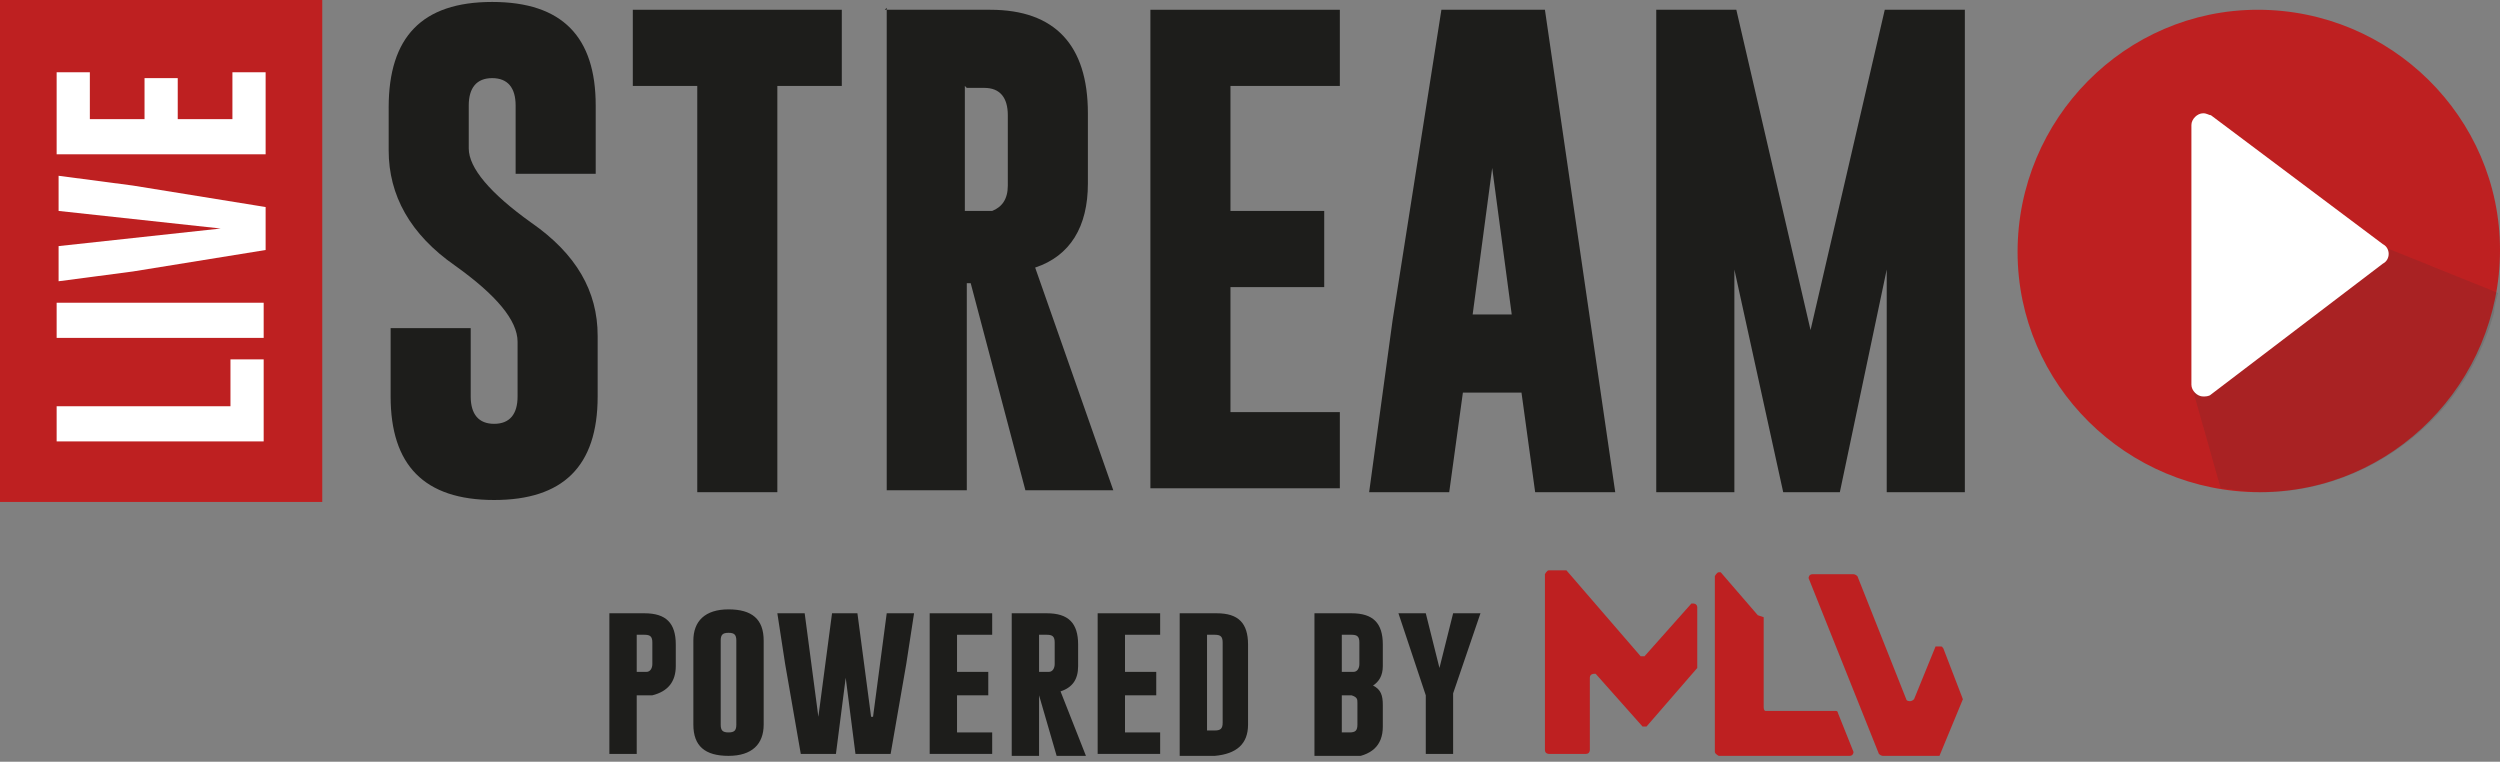
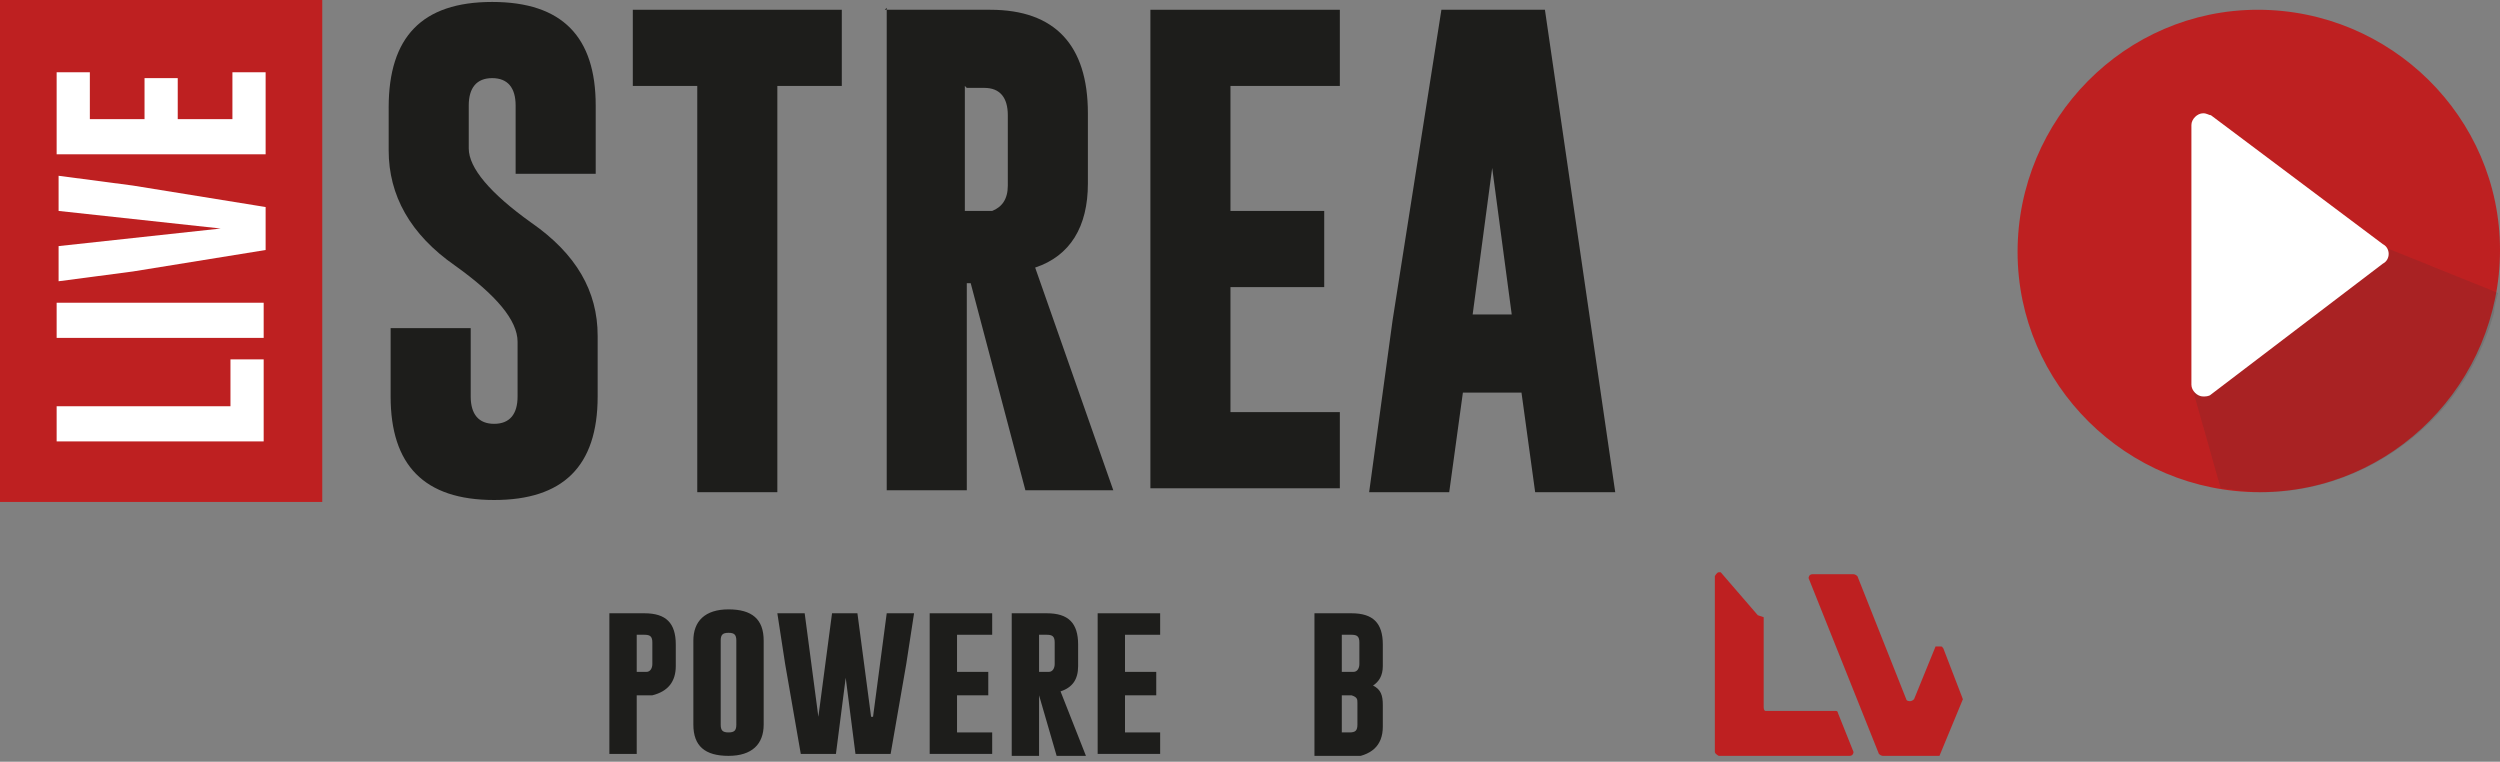
<svg xmlns="http://www.w3.org/2000/svg" width="128" height="39" viewBox="0 0 128 39" fill="none">
  <rect x="0" y="0" width="128" height="39" fill="#808080" stroke="none" />
  <g clip-path="url(#clip0_108_1525)">
    <path d="M16.5 0H0V25.7H16.5V0Z" fill="#BE2021" />
    <path d="M13.6 22.6H2.9V20.8H11.8V18.4H13.5V22.6H13.6Z" fill="white" />
    <path d="M2.9 17.3V15.5H13.5V17.3H2.9Z" fill="white" />
    <path d="M13.6 10.5V12.8L6.8 13.9L3 14.4V12.6L11.3 11.7L3 10.8V9L6.8 9.5L13.6 10.6V10.5Z" fill="white" />
    <path d="M2.9 7.8V3.7H4.6V6.1H7.4V4H9.1V6.1H11.9V3.7H13.6V7.9H2.9V7.8Z" fill="white" />
    <path d="M19.9 5.5C19.9 1.9 21.6 0.1 25.2 0.1C28.8 0.1 30.5 1.9 30.5 5.4V8.9H26.4V5.4C26.4 4.5 26 4 25.2 4C24.4 4 24 4.5 24 5.4V7.6C24 8.6 25.1 9.9 27.2 11.4C29.5 13 30.6 14.9 30.6 17.2V20.3C30.6 23.9 28.8 25.6 25.3 25.6C21.7 25.6 20 23.8 20 20.3V16.8H24.1V20.3C24.1 21.2 24.5 21.7 25.3 21.7C26.1 21.7 26.5 21.2 26.5 20.3V17.5C26.5 16.4 25.4 15.1 23.3 13.6C21 12 19.9 10 19.9 7.7V5.4V5.5Z" fill="#1D1D1B" />
    <path d="M43.1 0.5V4.4H39.8V25.2H35.7V4.4H32.4V0.5H43H43.1Z" fill="#1D1D1B" />
    <path d="M45.3 0.5H50.7C54 0.5 55.7 2.3 55.7 5.8V9.4C55.7 11.6 54.8 13.1 53 13.7L57 25.1H52.5L49.7 14.5H49.5V25.1H45.4V0.4L45.3 0.5ZM49.4 4.4V10.8H49.9C50.3 10.8 50.6 10.8 50.8 10.8C51.3 10.6 51.6 10.2 51.6 9.5V5.9C51.6 5 51.2 4.5 50.4 4.5H49.5L49.4 4.4Z" fill="#1D1D1B" />
    <path d="M58.9 0.5H68.6V4.4H63V10.8H67.8V14.7H63V21.1H68.6V25H58.9V0.5Z" fill="#1D1D1B" />
    <path d="M82.7 25.2H78.6L77.9 20.1H74.9L74.2 25.2H70.1L71.3 16.4L73.8 0.5H79.1M77.4 16.1L76.4 8.6L75.4 16.1H77.4Z" fill="#1D1D1B" />
-     <path d="M92.7 16.9L96.5 0.5H100.6V25.2H96.6V13.8L94.2 25.2H91.3L88.8 13.8V25.2H84.8V0.5H88.9L92.7 16.9Z" fill="#1D1D1B" />
    <path d="M128 12.8C128 19.6 122.5 25.2 115.7 25.2C108.9 25.2 103.3 19.7 103.3 12.9C103.3 6.1 108.8 0.5 115.6 0.5C122.4 0.5 128 6 128 12.8Z" fill="#BE2021" />
    <path opacity="0.3" d="M113.8 25C113.8 25 115.1 25.2 115.8 25.2C119.5 25.2 122.8 23.5 125.1 20.9C126.3 19.5 127.2 17.8 127.7 16C127.7 15.7 127.9 15 127.9 15L121.7 12.5L112.2 19.7L113.7 25H113.8Z" fill="url(#paint0_linear_108_1525)" />
    <path d="M112.2 13V19.7C112.2 20 112.5 20.3 112.8 20.3C112.9 20.3 113.1 20.3 113.2 20.2L122 13.5C122.2 13.4 122.3 13.2 122.3 13C122.3 12.8 122.2 12.6 122 12.5L113.2 5.9C113.1 5.9 113 5.8 112.8 5.8C112.5 5.8 112.2 6.1 112.2 6.4V13.1V13Z" fill="white" />
-     <path d="M81.4 38.4C81.4 38.4 81.4 38.6 81.2 38.6H79.3C79.3 38.6 79.1 38.6 79.1 38.4V29.4C79.1 29.4 79.2 29.2 79.3 29.2H80.1C80.1 29.2 80.1 29.2 80.2 29.2L84 33.6C84 33.6 84 33.6 84.1 33.6C84.1 33.6 84.1 33.6 84.2 33.6L86.6 30.9C86.6 30.9 86.6 30.9 86.7 30.9C86.7 30.9 86.9 30.9 86.9 31.1V34.1C86.9 34.1 86.9 34.1 86.9 34.2L84.3 37.2C84.3 37.2 84.3 37.2 84.2 37.2C84.1 37.2 84.2 37.2 84.1 37.2L81.7 34.5C81.7 34.5 81.7 34.5 81.6 34.5C81.6 34.5 81.4 34.5 81.4 34.7V38.6V38.4Z" fill="#BE2021" />
    <path d="M96.4 38.7C96.4 38.7 96.3 38.7 96.2 38.6L92.6 29.6C92.6 29.6 92.6 29.4 92.8 29.4H94.9C94.9 29.4 95 29.4 95.1 29.5L97.6 35.8C97.6 35.8 97.6 35.9 97.8 35.9C97.8 35.9 97.9 35.9 98 35.8L99.1 33.1C99.1 33.1 99.1 33.1 99.3 33.1C99.5 33.1 99.4 33.1 99.5 33.2L100.5 35.8L99.3 38.7C99.3 38.7 99.3 38.8 99.1 38.8H96.5" fill="#BE2021" />
    <path d="M90.3 31.6C90.3 31.6 90.3 31.6 90.3 31.7V36.2C90.3 36.2 90.3 36.4 90.4 36.4H94C94 36.4 94.1 36.4 94.1 36.5L94.9 38.5C94.9 38.5 94.9 38.7 94.7 38.7H88C88 38.7 87.8 38.6 87.8 38.5V29.5C87.8 29.5 87.9 29.3 88 29.3C88 29.3 88 29.3 88.1 29.3L90 31.5L90.3 31.6Z" fill="#BE2021" />
    <path d="M31.2 31.4H33C34.1 31.4 34.6 31.9 34.6 33V34.1C34.6 34.9 34.2 35.4 33.4 35.6C33.2 35.6 32.9 35.6 32.6 35.6V38.6H31.2V31.4ZM32.6 32.5V34.4H32.8C32.9 34.4 33 34.4 33.1 34.4C33.3 34.4 33.4 34.2 33.4 34V32.9C33.4 32.6 33.3 32.5 33 32.5H32.7H32.6Z" fill="#1D1D1B" />
    <path d="M39.1 37.1C39.1 38.1 38.5 38.7 37.3 38.7C36.1 38.7 35.5 38.2 35.5 37.1V32.8C35.5 31.8 36.1 31.2 37.3 31.2C38.5 31.2 39.1 31.7 39.1 32.8V37.1ZM37.7 32.8C37.7 32.5 37.6 32.4 37.3 32.4C37 32.4 36.9 32.5 36.9 32.8V37.1C36.9 37.4 37 37.5 37.3 37.5C37.6 37.5 37.7 37.4 37.7 37.1V32.8Z" fill="#1D1D1B" />
    <path d="M44.7 36.7L45.4 31.4H46.8L46.4 34L45.6 38.6H43.8L43.3 34.7L42.8 38.6H41L40.2 34L39.8 31.4H41.2L41.9 36.7L42.6 31.4H43.9L44.6 36.7H44.7Z" fill="#1D1D1B" />
    <path d="M47.6 31.4H50.8V32.5H49V34.4H50.6V35.6H49V37.5H50.8V38.6H47.6V31.4Z" fill="#1D1D1B" />
    <path d="M51.8 31.4H53.6C54.7 31.4 55.2 31.9 55.2 33V34.1C55.2 34.8 54.9 35.2 54.3 35.4L55.6 38.7H54.1L53.2 35.6V38.7H51.8V31.5V31.4ZM53.2 32.5V34.4H53.4C53.5 34.4 53.6 34.4 53.7 34.4C53.9 34.4 54 34.2 54 34V32.9C54 32.6 53.9 32.5 53.6 32.5H53.3H53.2Z" fill="#1D1D1B" />
    <path d="M56.2 31.4H59.4V32.5H57.6V34.4H59.2V35.6H57.6V37.5H59.4V38.6H56.2V31.4Z" fill="#1D1D1B" />
-     <path d="M60.4 31.4H62.3C63.4 31.4 63.9 31.9 63.9 33V37.1C63.9 38.1 63.3 38.6 62.2 38.7H60.4V31.5V31.4ZM61.8 32.5V37.4H62.2C62.5 37.4 62.6 37.3 62.6 37V32.9C62.6 32.6 62.5 32.5 62.2 32.5H61.8Z" fill="#1D1D1B" />
    <path d="M67.3 31.4H69.2C70.3 31.4 70.8 31.9 70.8 33V34.1C70.8 34.6 70.6 34.9 70.3 35.1C70.7 35.3 70.8 35.6 70.8 36.1V37.2C70.8 38.2 70.2 38.7 69.1 38.8H67.3V31.6V31.4ZM68.7 32.5V34.4H69C69.1 34.4 69.2 34.4 69.3 34.4C69.5 34.4 69.6 34.2 69.6 34V32.9C69.6 32.6 69.5 32.5 69.2 32.5H68.8H68.7ZM68.7 35.6V37.5H69.1C69.4 37.5 69.5 37.4 69.5 37.1V36C69.5 35.8 69.5 35.7 69.2 35.6C69.2 35.6 69.1 35.6 68.9 35.6H68.6H68.7Z" fill="#1D1D1B" />
-     <path d="M73 31.4L73.7 34.2L74.4 31.4H75.8L74.4 35.5V38.6H73V35.6L71.6 31.4H73Z" fill="#1D1D1B" />
  </g>
  <defs>
    <linearGradient id="paint0_linear_108_1525" x1="-822.4" y1="-474.1" x2="-822.4" y2="-474.1" gradientUnits="userSpaceOnUse">
      <stop stop-color="#333333" stop-opacity="0" />
      <stop offset="0.7" stop-color="#333333" />
    </linearGradient>
    <clipPath id="clip0_108_1525">
      <rect width="128" height="38.7" fill="white" />
    </clipPath>
  </defs>
</svg>